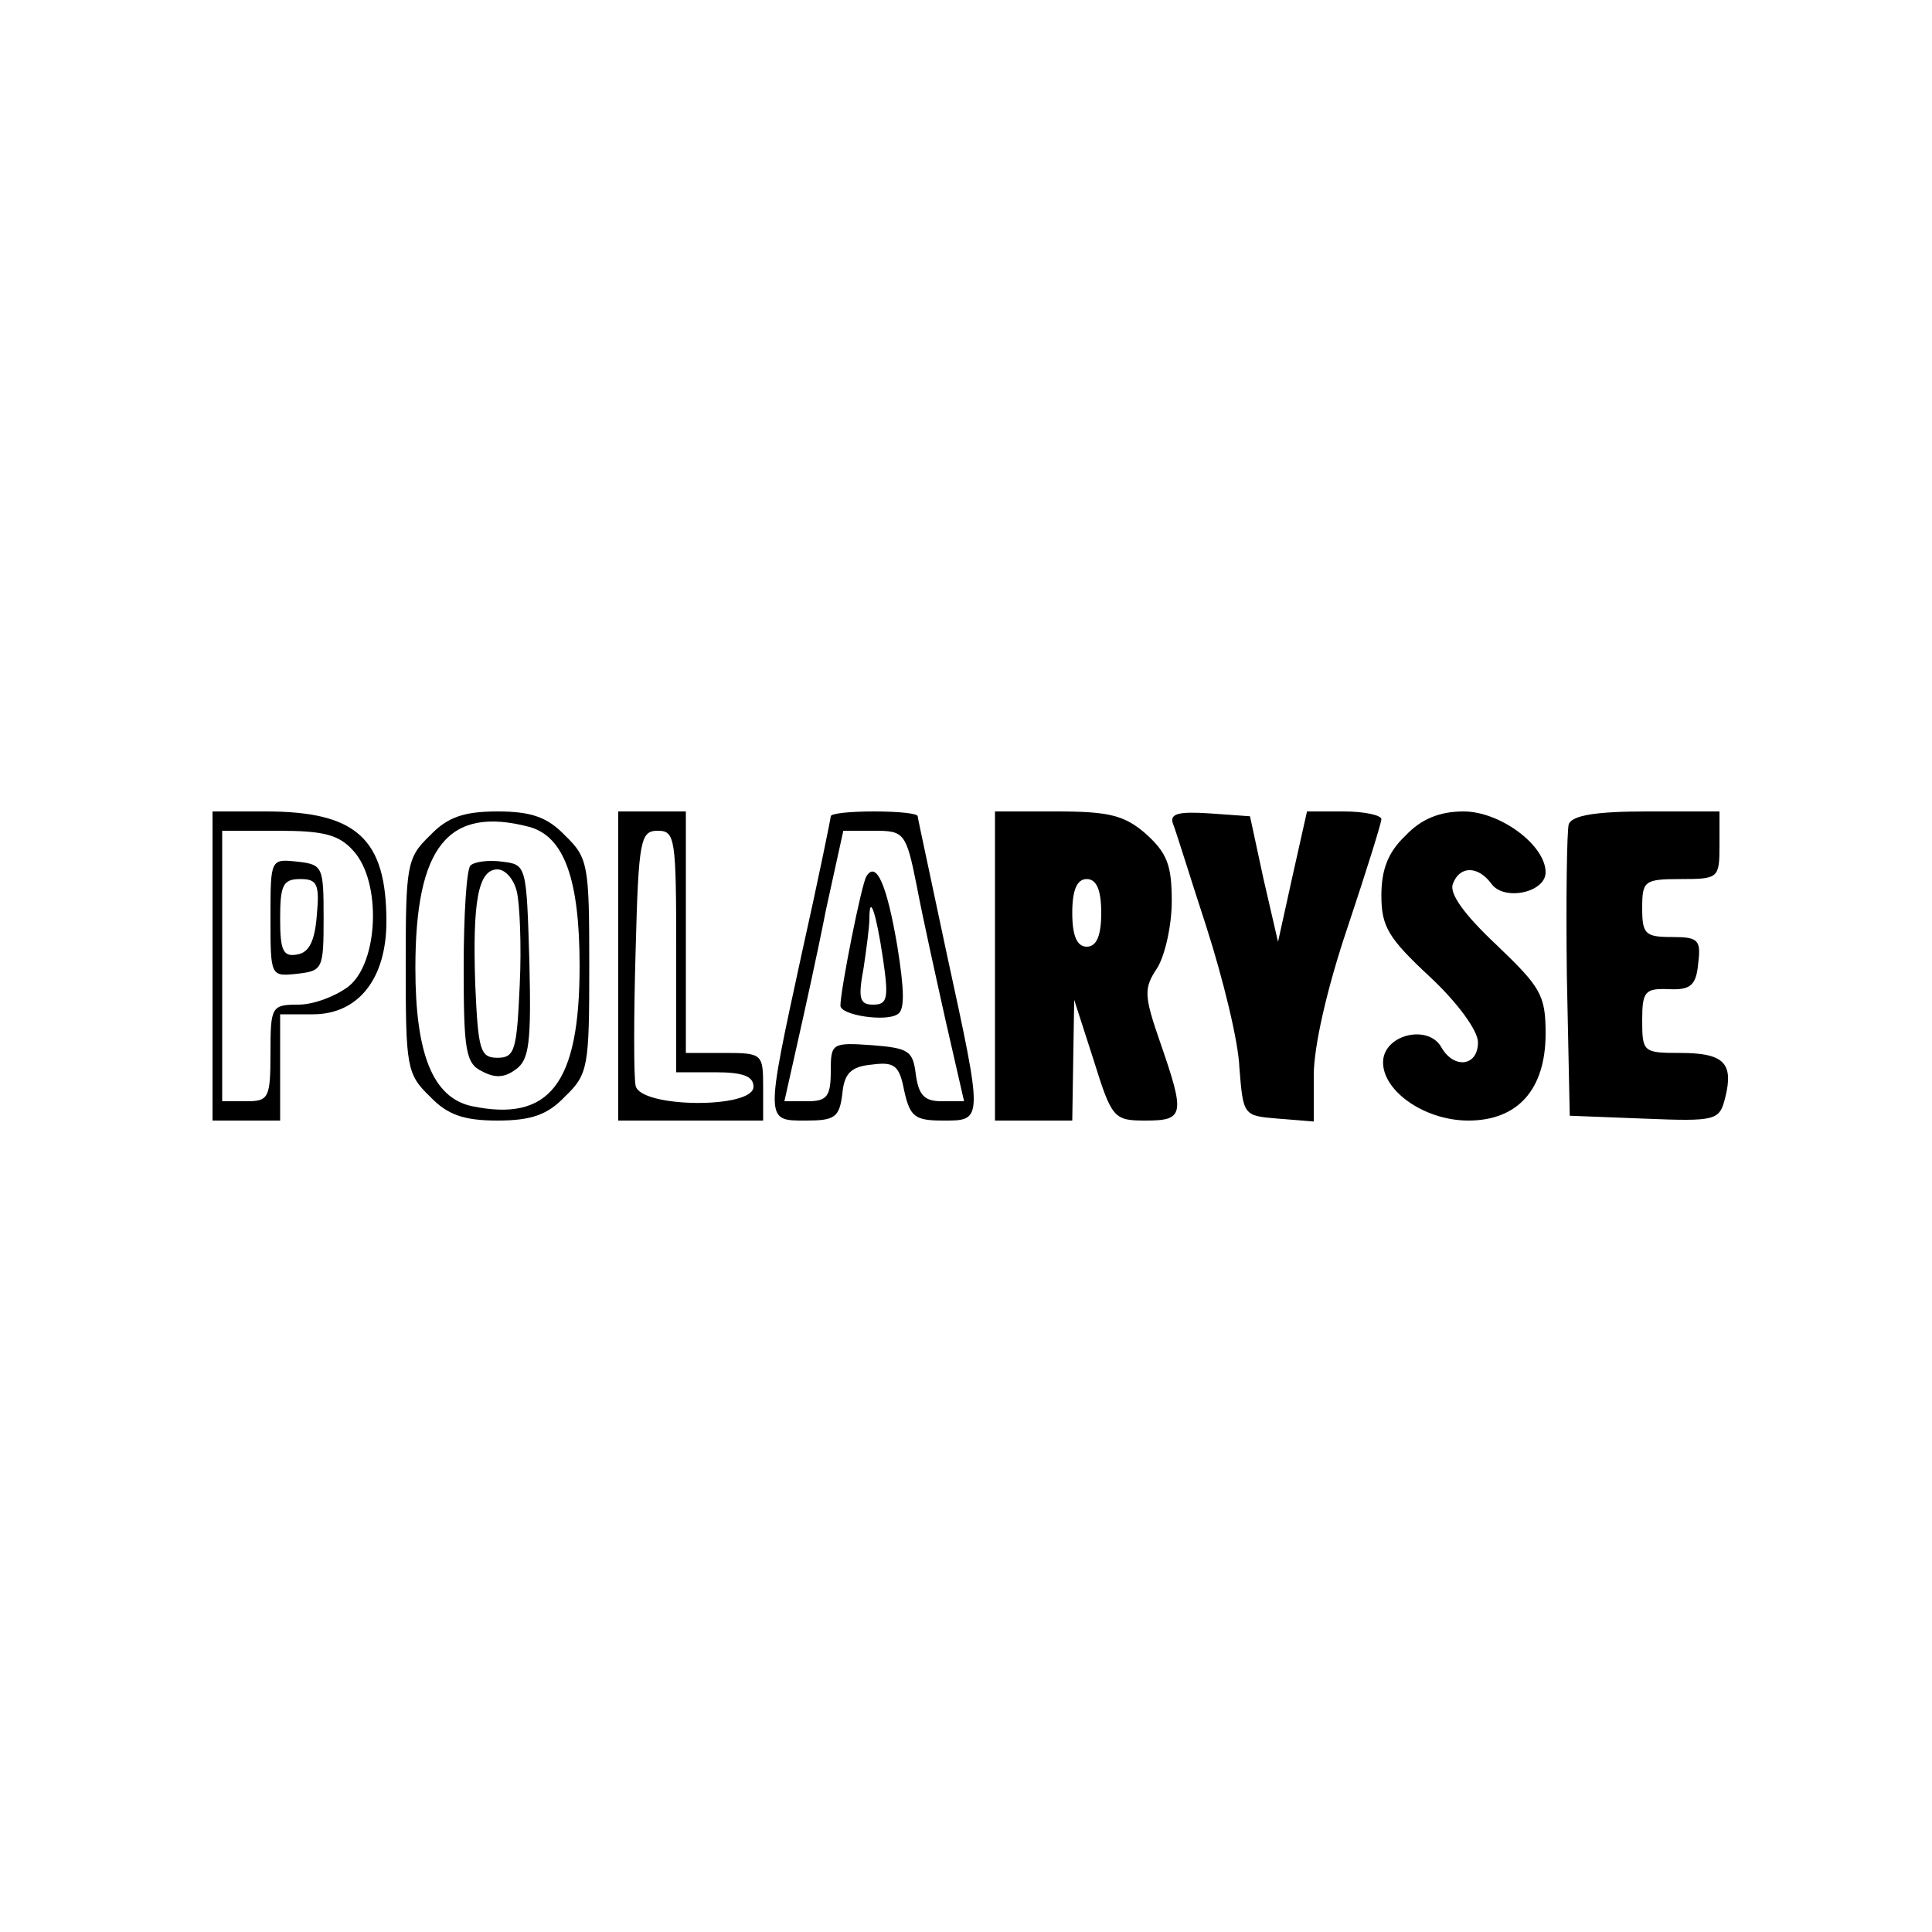
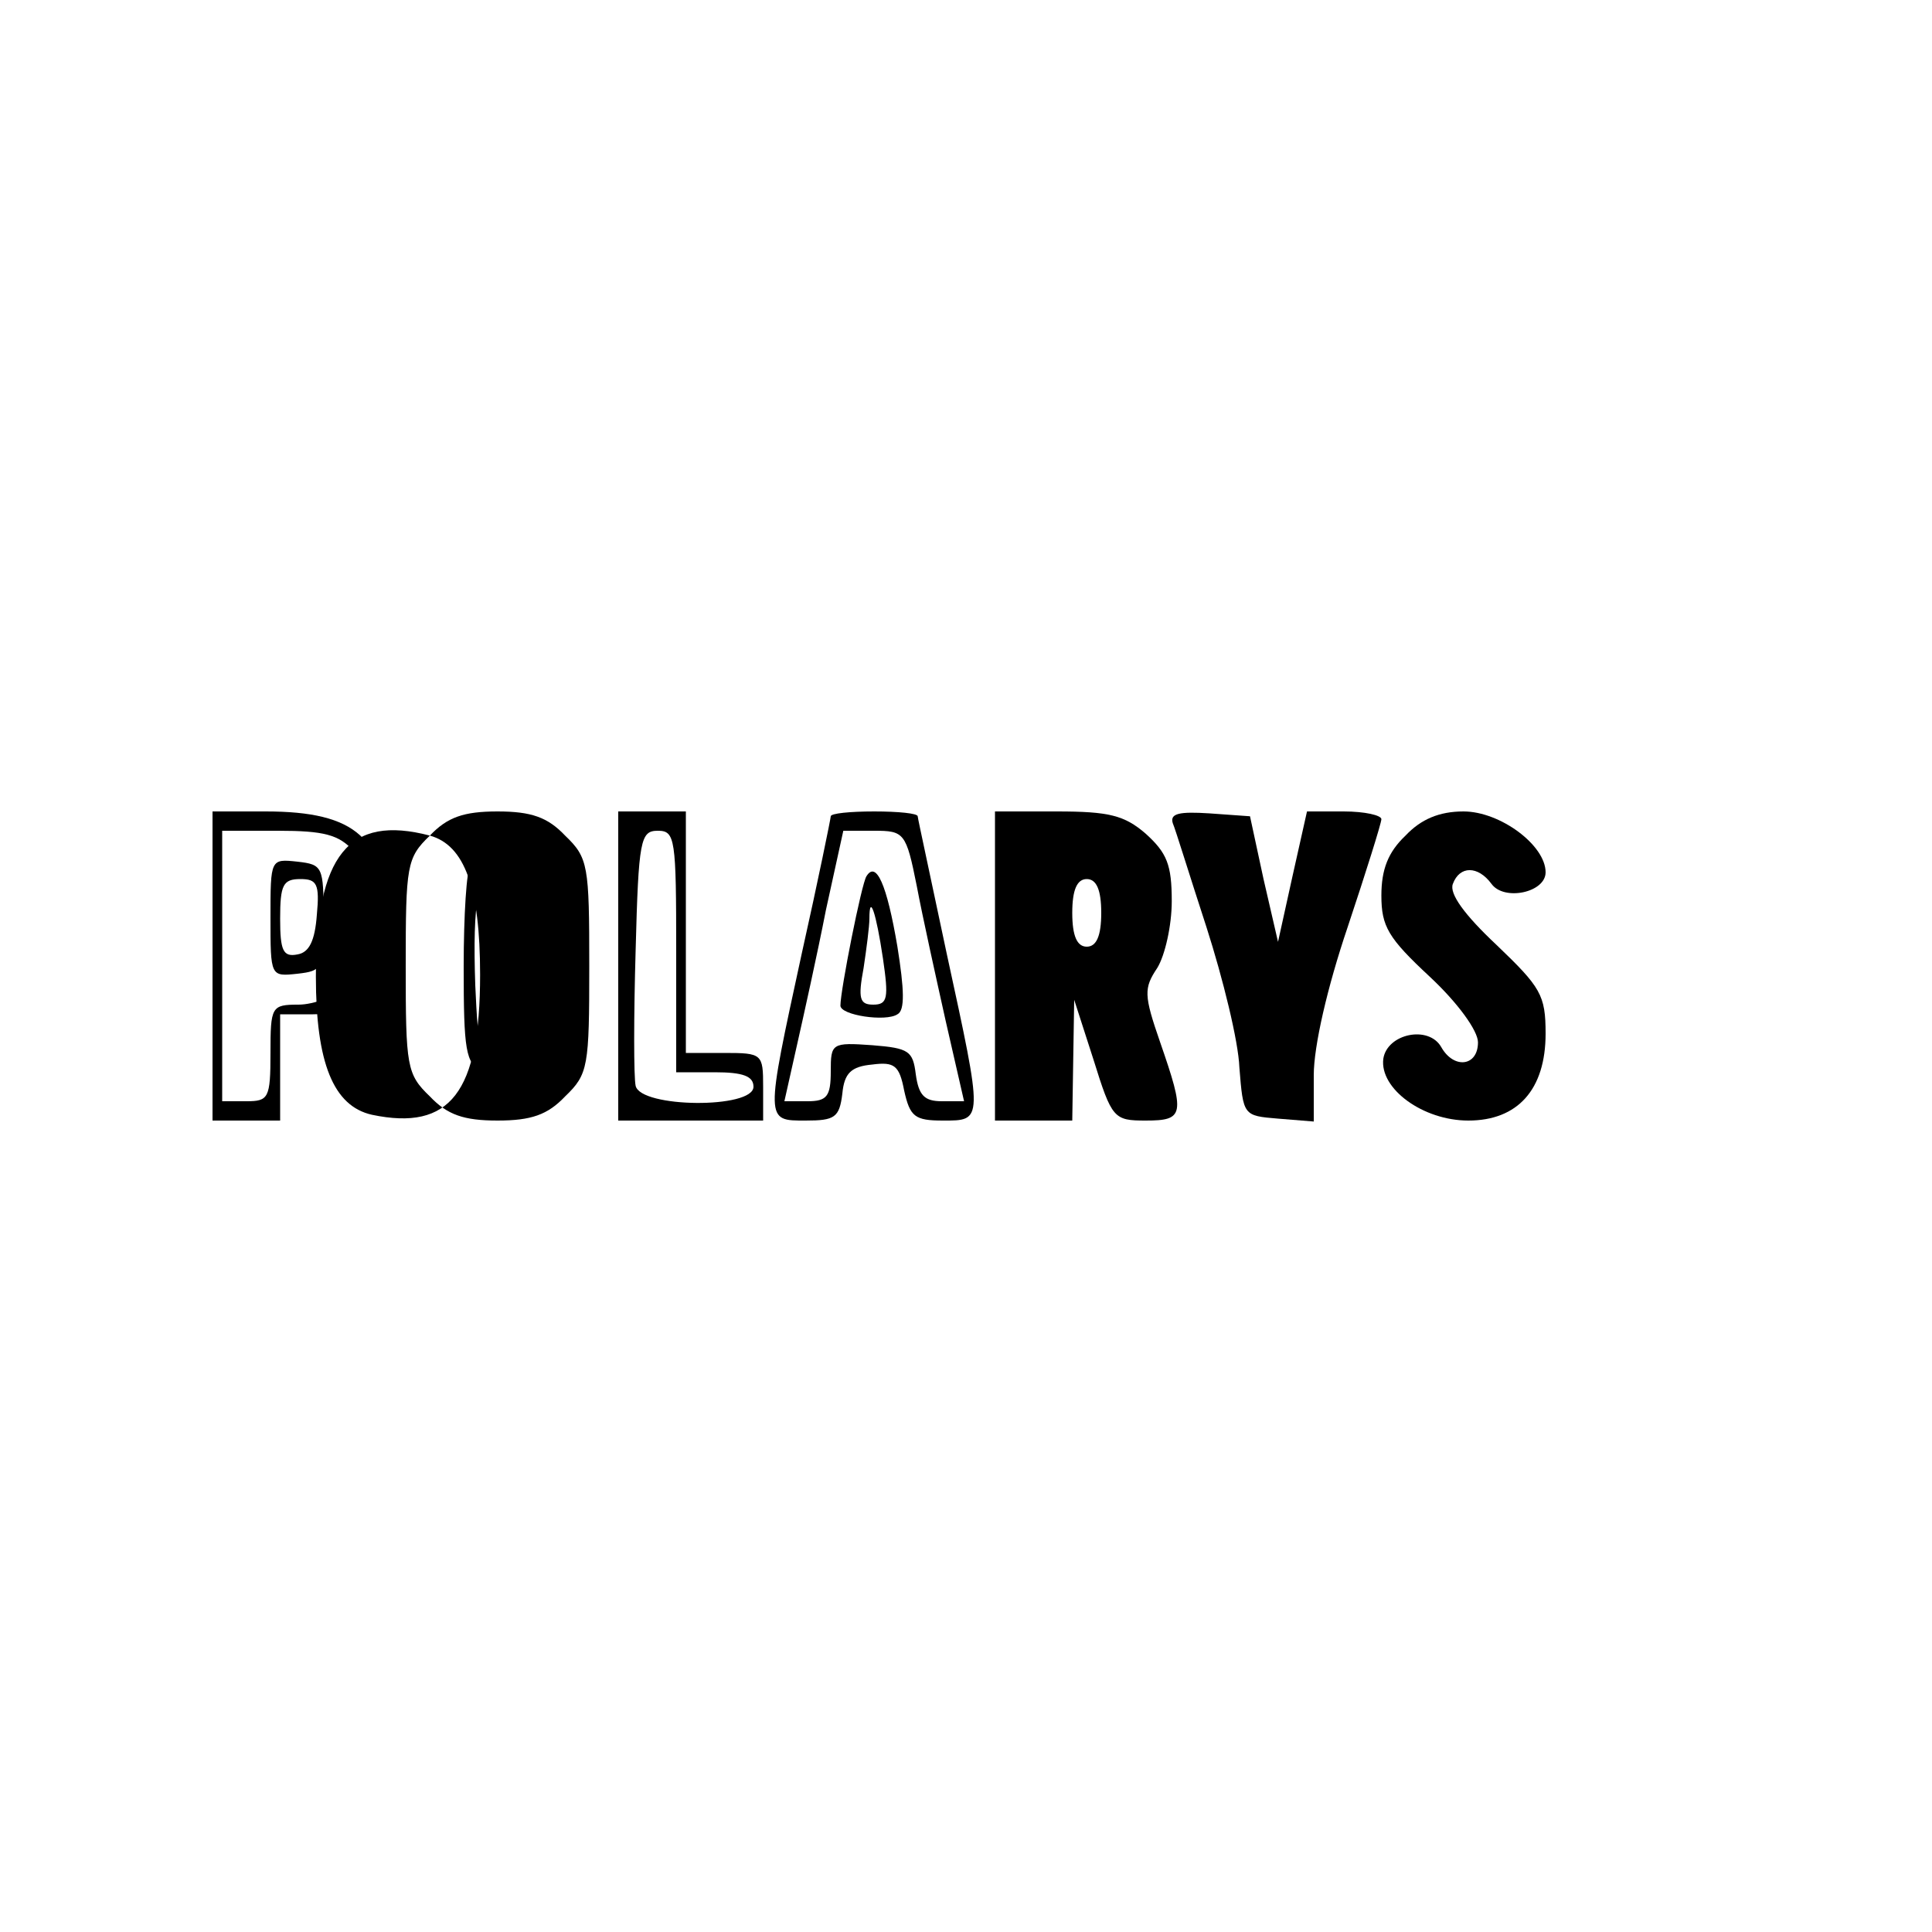
<svg xmlns="http://www.w3.org/2000/svg" version="1.0" width="200pt" height="200pt" viewBox="0 0 200 200" preserveAspectRatio="xMidYMid meet">
  <g transform="translate(0,200) scale(0.1,-0.1)" fill="#000000" stroke="none">
    <path d="M220 1000 l0 -160 35 0 35 0 0 55 0 55 34 0 c47 0 76 37 76 96 0 86 -31 114 -125 114 l-55 0 0 -160z m146 119 c29 -32 26 -115 -5 -140 -13 -10 -36 -19 -52 -19 -28 0 -29 -2 -29 -50 0 -47 -2 -50 -25 -50 l-25 0 0 140 0 140 58 0 c47 0 63 -4 78 -21z" />
    <path d="M280 1050 c0 -61 0 -61 28 -58 26 3 27 5 27 58 0 53 -1 55 -27 58 -28 3 -28 3 -28 -58z m48 3 c-2 -27 -8 -39 -20 -41 -15 -3 -18 4 -18 37 0 35 3 41 21 41 17 0 20 -5 17 -37z" />
-     <path d="M445 1135 c-24 -23 -25 -31 -25 -135 0 -104 1 -112 25 -135 18 -19 35 -25 70 -25 35 0 52 6 70 25 24 23 25 31 25 135 0 104 -1 112 -25 135 -18 19 -35 25 -70 25 -35 0 -52 -6 -70 -25z m103 9 c36 -10 52 -54 52 -144 0 -122 -31 -162 -112 -145 -40 9 -58 54 -58 143 0 126 34 168 118 146z" />
+     <path d="M445 1135 c-24 -23 -25 -31 -25 -135 0 -104 1 -112 25 -135 18 -19 35 -25 70 -25 35 0 52 6 70 25 24 23 25 31 25 135 0 104 -1 112 -25 135 -18 19 -35 25 -70 25 -35 0 -52 -6 -70 -25z c36 -10 52 -54 52 -144 0 -122 -31 -162 -112 -145 -40 9 -58 54 -58 143 0 126 34 168 118 146z" />
    <path d="M487 1104 c-4 -4 -7 -51 -7 -105 0 -86 2 -100 19 -108 13 -7 23 -7 35 2 14 10 16 28 14 112 -3 99 -3 100 -28 103 -14 2 -29 0 -33 -4z m48 -27 c3 -12 5 -56 3 -97 -3 -67 -5 -75 -23 -75 -18 0 -20 8 -23 75 -3 87 3 120 23 120 8 0 17 -10 20 -23z" />
    <path d="M640 1000 l0 -160 75 0 75 0 0 35 c0 34 -1 35 -40 35 l-40 0 0 125 0 125 -35 0 -35 0 0 -160z m60 15 l0 -125 40 0 c29 0 40 -4 40 -15 0 -23 -117 -22 -122 1 -2 9 -2 72 0 140 3 115 5 124 23 124 18 0 19 -8 19 -125z" />
    <path d="M860 1155 c0 -2 -13 -66 -30 -142 -38 -175 -38 -173 4 -173 30 0 35 3 38 28 2 21 9 28 31 30 23 3 28 -1 33 -27 6 -27 11 -31 40 -31 42 0 42 -2 4 173 -16 76 -30 140 -30 142 0 3 -20 5 -45 5 -25 0 -45 -2 -45 -5z m89 -72 c6 -32 20 -95 30 -140 l19 -83 -23 0 c-18 0 -24 6 -27 28 -3 24 -7 27 -45 30 -42 3 -43 2 -43 -27 0 -26 -4 -31 -24 -31 l-24 0 13 58 c7 31 21 94 30 140 l18 82 32 0 c31 0 33 -2 44 -57z" />
    <path d="M897 1093 c-5 -7 -27 -118 -27 -134 0 -10 47 -17 59 -9 8 4 7 26 0 70 -11 65 -22 89 -32 73z m17 -85 c6 -41 5 -48 -10 -48 -14 0 -16 6 -10 38 3 20 6 43 6 51 0 27 7 6 14 -41z" />
    <path d="M1030 1000 l0 -160 40 0 40 0 1 63 1 62 20 -62 c19 -61 21 -63 54 -63 40 0 41 6 15 81 -17 49 -17 56 -3 77 8 13 15 44 15 69 0 38 -5 50 -27 70 -22 19 -38 23 -92 23 l-64 0 0 -160z m110 55 c0 -24 -5 -35 -15 -35 -10 0 -15 11 -15 35 0 24 5 35 15 35 10 0 15 -11 15 -35z" />
    <path d="M1214 1148 c3 -7 18 -56 35 -108 17 -53 33 -118 34 -145 4 -50 4 -50 40 -53 l37 -3 0 48 c0 30 14 91 35 153 19 57 35 108 35 112 0 4 -17 8 -39 8 l-38 0 -15 -67 -15 -68 -15 65 -14 65 -42 3 c-31 2 -41 0 -38 -10z" />
    <path d="M1455 1135 c-18 -17 -25 -35 -25 -62 0 -32 7 -44 50 -84 29 -27 50 -56 50 -68 0 -25 -25 -28 -38 -5 -13 23 -56 14 -60 -12 -4 -31 41 -64 88 -64 51 0 80 32 80 90 0 40 -5 48 -51 92 -33 31 -49 53 -45 63 7 19 26 19 40 0 13 -18 56 -9 56 12 0 28 -47 63 -85 63 -25 0 -44 -8 -60 -25z" />
-     <path d="M1624 1147 c-2 -7 -3 -78 -2 -157 l3 -145 77 -3 c75 -3 78 -2 84 22 9 36 -2 46 -47 46 -38 0 -39 1 -39 34 0 30 3 33 28 32 22 -1 28 4 30 27 3 24 0 27 -27 27 -28 0 -31 3 -31 30 0 28 2 30 40 30 39 0 40 1 40 35 l0 35 -75 0 c-53 0 -77 -4 -81 -13z" />
  </g>
</svg>